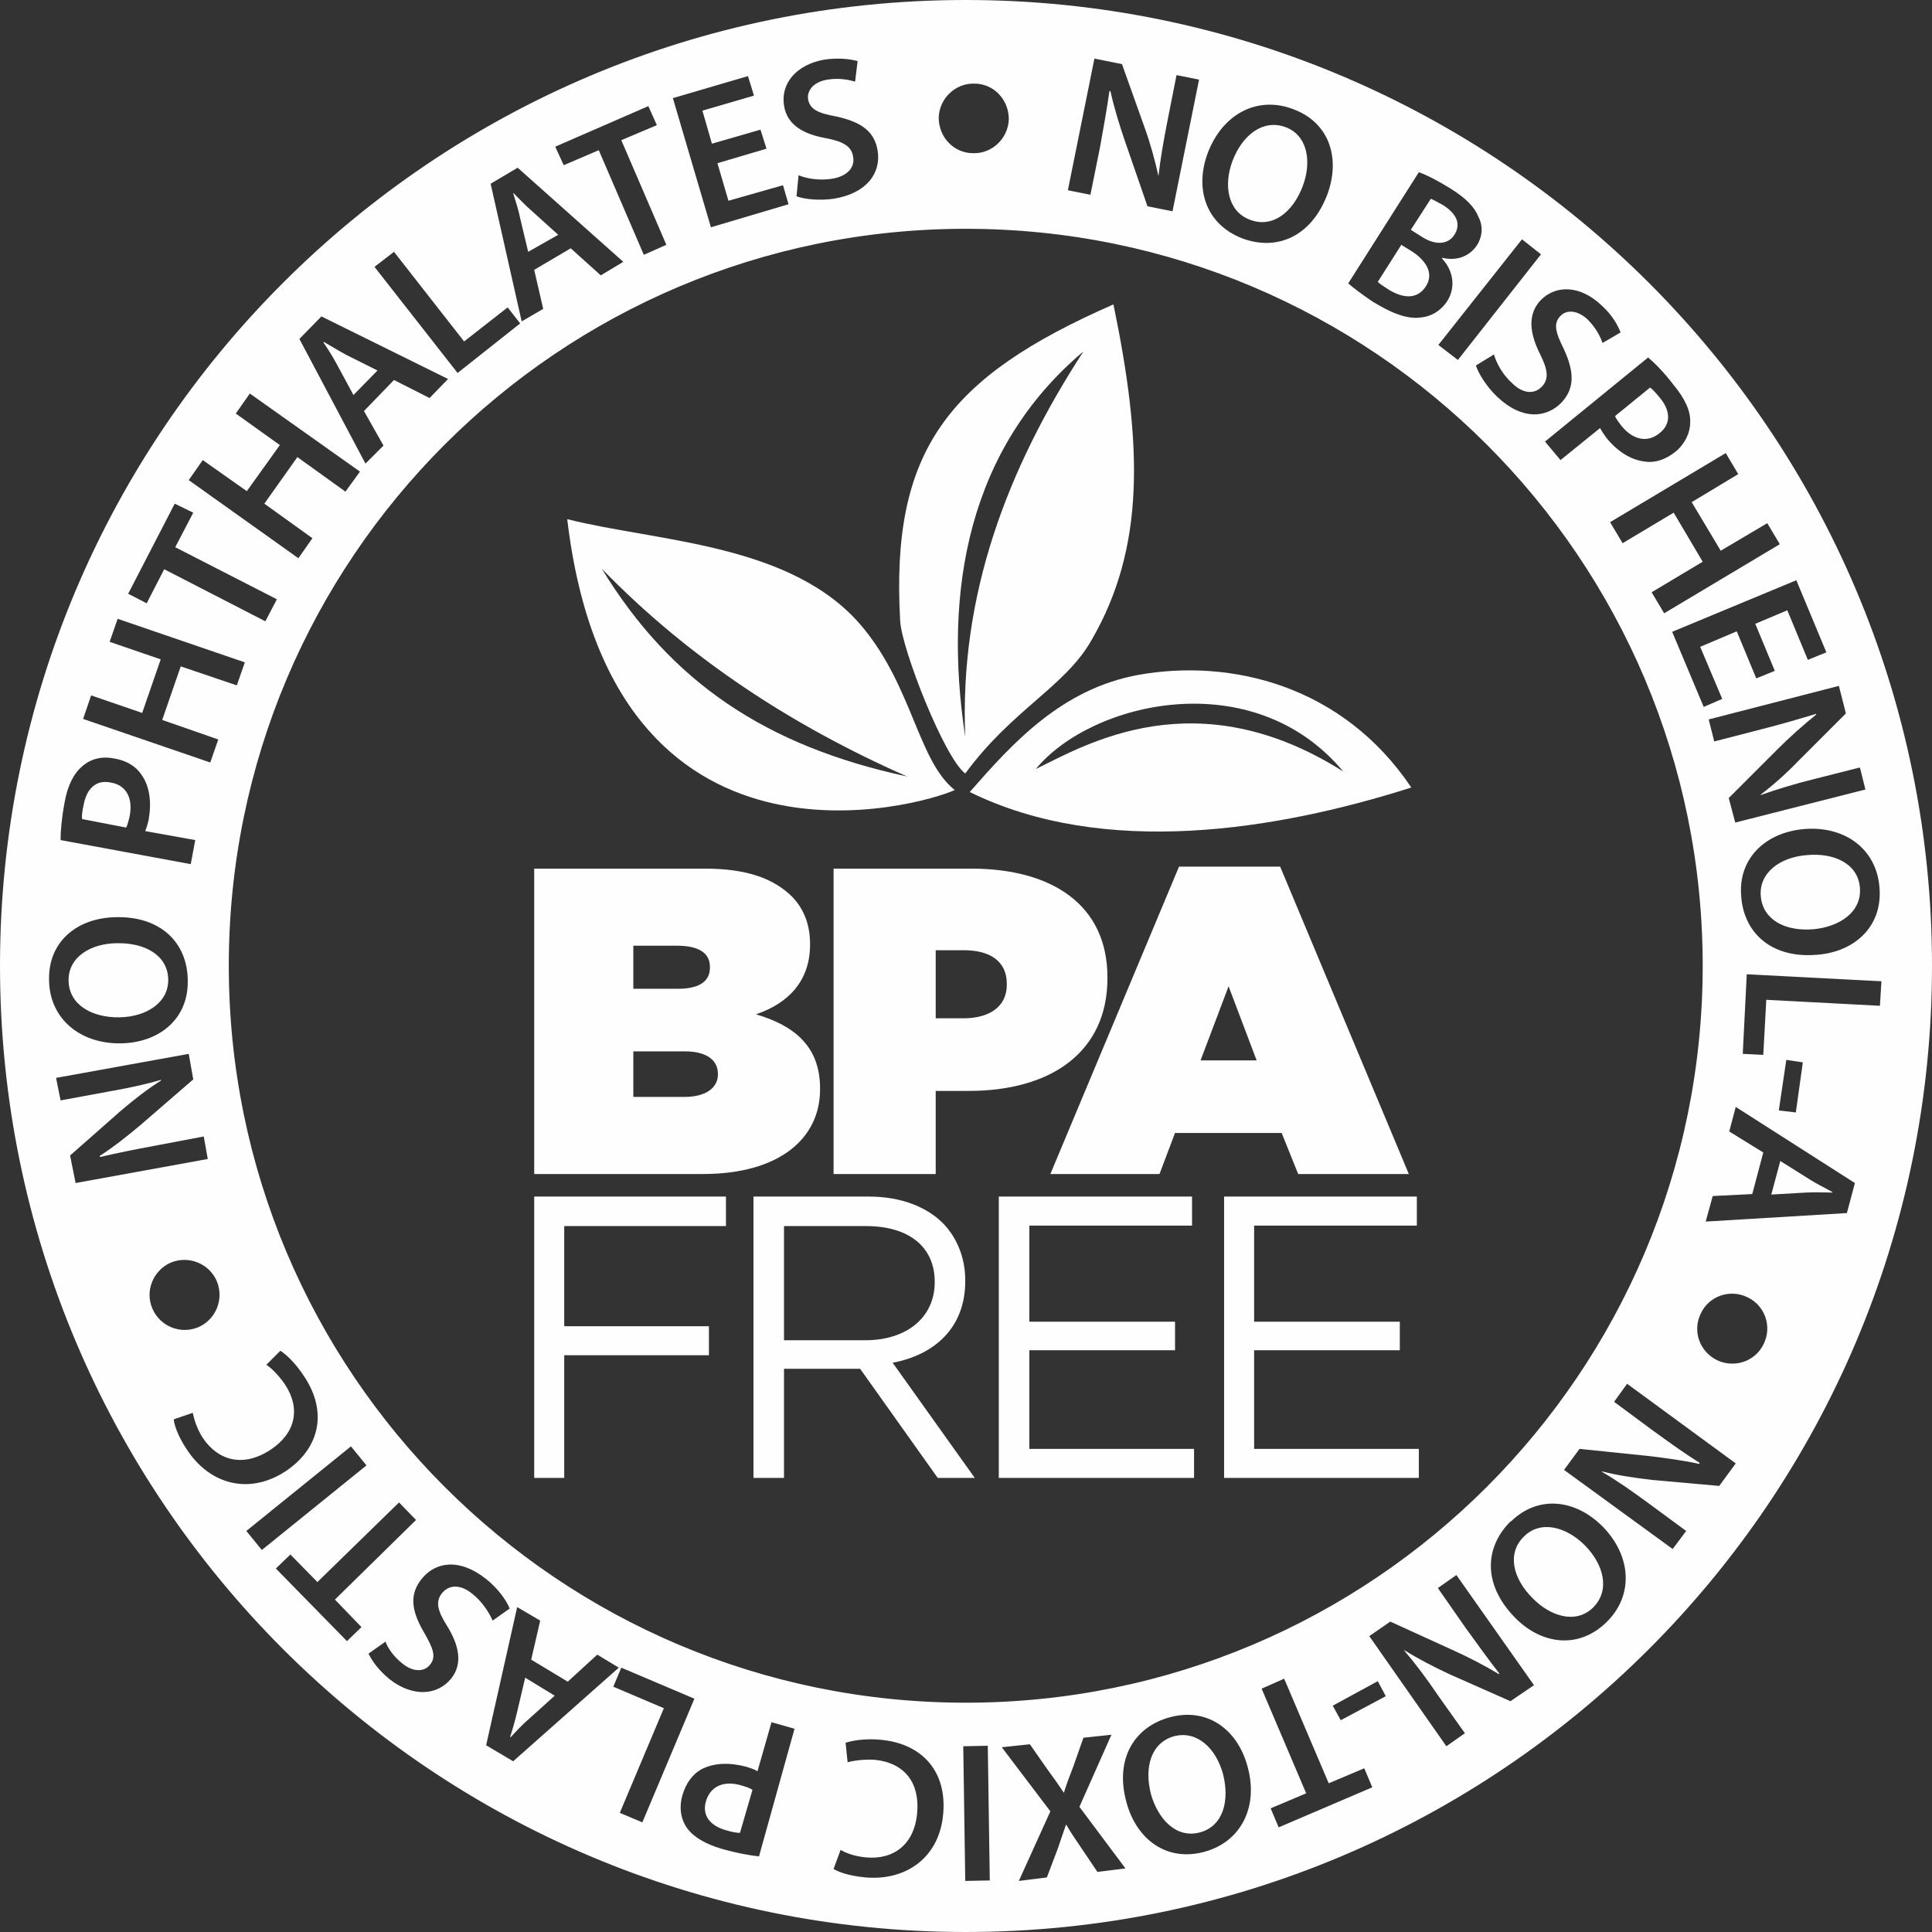
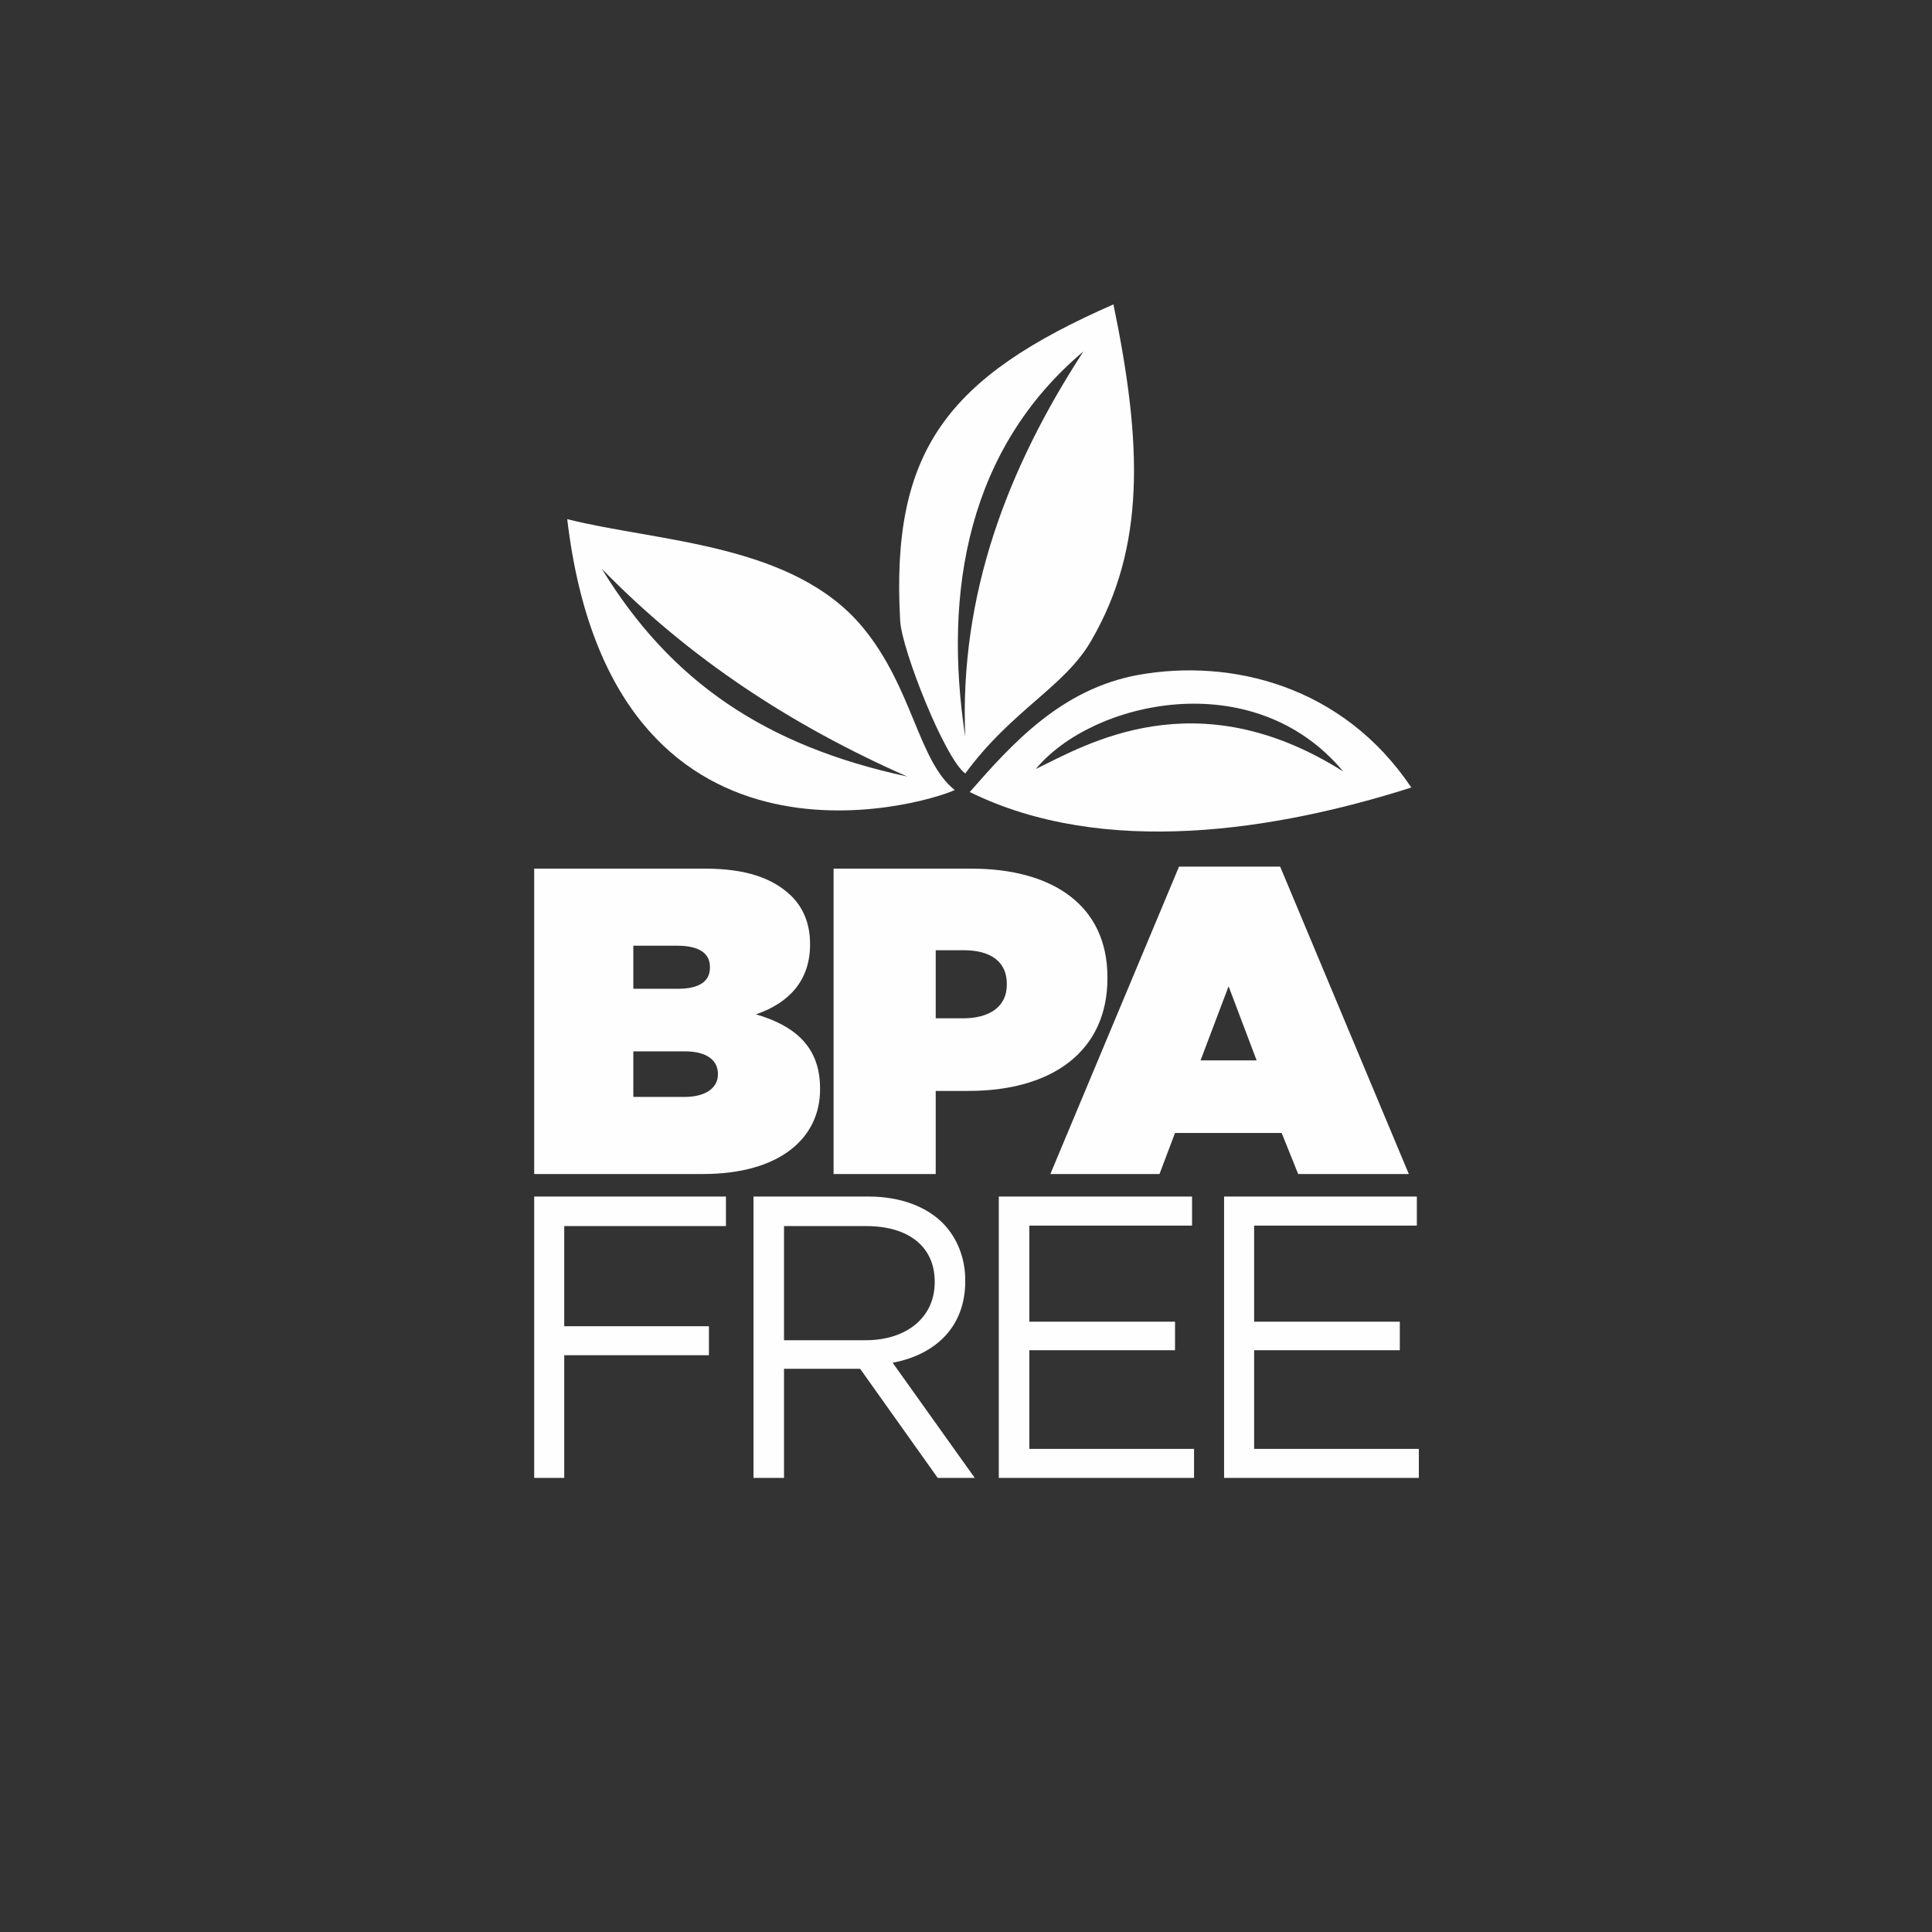
<svg xmlns="http://www.w3.org/2000/svg" xml:space="preserve" width="150px" height="150px" version="1.1" style="shape-rendering:geometricPrecision; text-rendering:geometricPrecision; image-rendering:optimizeQuality; fill-rule:evenodd; clip-rule:evenodd" viewBox="0 0 38.59 38.59">
  <rect x="0" y="0" width="38.59" height="38.59" fill="#333333" stroke="none" />
  <defs>
    <style type="text/css">
   
    .fil1 {fill:#FEFEFE}
    .fil0 {fill:#FEFEFE;fill-rule:nonzero}
   
  </style>
  </defs>
  <g id="Layer_x0020_1">
    <path id="leaf3" class="fil0" d="M28.19 15.73c-2.7,0.86 -6.14,1.41 -8.82,0.09 0.85,-0.97 1.83,-2.06 3.37,-2.34 1.85,-0.33 4.08,0.21 5.45,2.25zm-1.36 -0.32c-1.8,-2.16 -5.03,-1.4 -6.14,-0.05 0.99,-0.48 3.2,-1.81 6.14,0.05z" />
-     <path id="leaf2" class="fil0" d="M22.24 6.08c-3.33,1.46 -4.45,2.93 -4.26,6.32 0.03,0.57 0.89,2.75 1.3,3.05 0.94,-1.28 1.99,-1.73 2.52,-2.66 1.08,-1.86 1.02,-3.91 0.44,-6.71zm-2.96 8.64c-0.45,-2.94 0.07,-5.77 2.36,-7.7 -1.52,2.34 -2.48,4.86 -2.36,7.7z" />
+     <path id="leaf2" class="fil0" d="M22.24 6.08c-3.33,1.46 -4.45,2.93 -4.26,6.32 0.03,0.57 0.89,2.75 1.3,3.05 0.94,-1.28 1.99,-1.73 2.52,-2.66 1.08,-1.86 1.02,-3.91 0.44,-6.71zm-2.96 8.64c-0.45,-2.94 0.07,-5.77 2.36,-7.7 -1.52,2.34 -2.48,4.86 -2.36,7.7" />
    <path id="leaf1" class="fil0" d="M17.24 12.54c-1.39,-1.69 -4.08,-1.71 -5.91,-2.17 0.89,7.53 7.1,5.71 7.74,5.41 -0.73,-0.58 -0.84,-2.04 -1.83,-3.24zm-5.22 -1.18c1.75,1.8 3.81,3.14 6.1,4.15 -2.83,-0.61 -4.72,-1.89 -6.1,-4.15z" />
    <path id="bpa" class="fil0" d="M10.67 17.35l3.41 0c0.84,0 1.37,0.2 1.73,0.55 0.22,0.22 0.37,0.53 0.37,0.95l0 0.02c0,0.72 -0.43,1.17 -1.08,1.39 0.78,0.23 1.28,0.65 1.28,1.48l0 0.02c0,0.97 -0.8,1.69 -2.34,1.69l-3.37 0 0 -6.1zm2.87 2.4c0.43,0 0.64,-0.15 0.64,-0.42l0 -0.02c0,-0.27 -0.22,-0.42 -0.65,-0.42l-0.88 0 0 0.86 0.89 0 0 0zm0.13 2.16c0.44,0 0.67,-0.19 0.67,-0.45l0 -0.01c0,-0.27 -0.22,-0.45 -0.66,-0.45l-1.03 0 0 0.91 1.02 0 0 0zm2.98 -4.56l2.75 0c1.62,0 2.72,0.73 2.72,2.17l0 0.02c0,1.47 -1.12,2.25 -2.77,2.25l-0.66 0 0 1.66 -2.04 0 0 -6.1zm2.59 2.99c0.52,0 0.87,-0.23 0.87,-0.67l0 -0.02c0,-0.44 -0.32,-0.67 -0.86,-0.67l-0.56 0 0 1.36 0.55 0 0 0zm4.31 -3.03l2.02 0 2.57 6.14 -2.21 0 -0.33 -0.82 -2.13 0 -0.31 0.82 -2.18 0 2.57 -6.14zm1.55 3.87l-0.56 -1.48 -0.56 1.48 1.12 0z" />
    <path id="free" class="fil0" d="M10.67 23.9l3.83 0 0 0.59 -3.23 0 0 2 2.89 0 0 0.58 -2.89 0 0 2.45 -0.6 0 0 -5.62 0 0zm4.38 0l2.3 0c0.65,0 1.18,0.21 1.51,0.56 0.26,0.28 0.42,0.67 0.42,1.11l0 0.02c0,0.93 -0.61,1.47 -1.45,1.63l1.64 2.3 -0.74 0 -1.55 -2.18 -1.52 0 0 2.18 -0.61 0 0 -5.62zm2.24 2.87c0.8,0 1.38,-0.44 1.38,-1.16l0 -0.01c0,-0.69 -0.51,-1.11 -1.37,-1.11l-1.64 0 0 2.28 1.63 0zm2.66 -2.87l3.86 0 0 0.58 -3.25 0 0 1.92 2.91 0 0 0.57 -2.91 0 0 1.97 3.29 0 0 0.58 -3.9 0 0 -5.62 0 0zm4.5 0l3.85 0 0 0.58 -3.25 0 0 1.92 2.91 0 0 0.57 -2.91 0 0 1.97 3.29 0 0 0.58 -3.89 0 0 -5.62 0 0z" />
-     <path class="fil1" d="M38.59 19.29c0,-10.65 -8.64,-19.29 -19.3,-19.29 -10.65,0 -19.29,8.64 -19.29,19.29 0,10.66 8.64,19.3 19.29,19.3 10.66,0 19.3,-8.64 19.3,-19.3zm-4.58 0c0,-8.13 -6.59,-14.72 -14.72,-14.72 -8.13,0 -14.72,6.59 -14.72,14.72 0,8.13 6.59,14.72 14.72,14.72 8.13,0 14.72,-6.59 14.72,-14.72zm-29.86 3.86l-2.64 0.48 -0.11 -0.55 1.01 -0.89c0.27,-0.23 0.54,-0.44 0.81,-0.61l-0.01 -0.01c-0.34,0.1 -0.68,0.17 -1.08,0.24l-0.92 0.17 -0.09 -0.45 2.65 -0.48 0.09 0.51 -1.04 0.9c-0.26,0.22 -0.55,0.45 -0.83,0.63l0.01 0.02c0.34,-0.08 0.69,-0.15 1.12,-0.23l0.95 -0.18 0.08 0.45zm-0.4 -3.57c0.02,0.76 -0.56,1.25 -1.34,1.26 -0.82,0.01 -1.42,-0.5 -1.43,-1.26 -0.02,-0.78 0.57,-1.25 1.34,-1.26 0.9,-0.02 1.42,0.52 1.43,1.25l0 0.01zm-0.39 -0.02c-0.01,-0.47 -0.45,-0.73 -1.02,-0.72 -0.5,0 -0.98,0.26 -0.97,0.75 0.01,0.49 0.48,0.74 1.02,0.73 0.53,-0.01 0.98,-0.29 0.97,-0.76l0 0zm-2.15 -2.78c0,-0.18 0.02,-0.43 0.08,-0.75 0.06,-0.35 0.19,-0.59 0.36,-0.73 0.16,-0.14 0.38,-0.2 0.63,-0.15 0.25,0.04 0.44,0.16 0.55,0.33 0.16,0.23 0.2,0.54 0.14,0.89 -0.02,0.09 -0.04,0.16 -0.07,0.23l1 0.18 -0.09 0.48 -2.6 -0.48zm1.31 -0.25c0.03,-0.06 0.05,-0.14 0.07,-0.23 0.07,-0.36 -0.07,-0.62 -0.38,-0.67 -0.29,-0.06 -0.48,0.12 -0.54,0.45 -0.03,0.13 -0.04,0.23 -0.03,0.28l0.88 0.17zm-0.7 -2.64l1.02 0.35 0.37 -1.07 -1.02 -0.35 0.16 -0.46 2.54 0.87 -0.16 0.46 -1.12 -0.38 -0.37 1.07 1.12 0.39 -0.16 0.46 -2.54 -0.87 0.16 -0.47zm1.46 -2.52l-0.35 0.68 -0.37 -0.19 0.93 -1.8 0.37 0.18 -0.36 0.69 2.03 1.04 -0.23 0.44 -2.02 -1.04zm0.77 -2.18l0.88 0.62 0.66 -0.92 -0.88 -0.63 0.28 -0.4 2.2 1.56 -0.29 0.4 -0.96 -0.69 -0.66 0.93 0.96 0.69 -0.28 0.4 -2.19 -1.56 0.28 -0.4zm3.22 -0.98l0.39 0.69 -0.36 0.36 -1.32 -2.49 0.44 -0.45 2.53 1.25 -0.37 0.38 -0.71 -0.36 -0.6 0.62zm0.27 -0.81l-0.62 -0.31c-0.15,-0.08 -0.31,-0.18 -0.45,-0.26l-0.01 0.01c0.09,0.13 0.19,0.29 0.27,0.44l0.33 0.61 0.48 -0.49zm-0.06 -2.07l0.39 -0.3 1.4 1.79 0.87 -0.68 0.25 0.32 -1.25 0.99 -1.66 -2.12zm3.19 0.06l0.18 0.78 -0.43 0.25 -0.62 -2.75 0.54 -0.32 2.11 1.88 -0.45 0.27 -0.6 -0.54 -0.73 0.43zm0.48 -0.7l-0.52 -0.47c-0.13,-0.11 -0.26,-0.25 -0.37,-0.36l-0.01 0c0.05,0.16 0.11,0.34 0.14,0.5l0.16 0.67 0.6 -0.34zm0.81 -1.69l-0.7 0.3 -0.17 -0.37 1.86 -0.81 0.17 0.38 -0.71 0.3 0.9 2.09 -0.45 0.2 -0.9 -2.09zm3.35 -0.03l-0.98 0.29 0.22 0.75 1.09 -0.31 0.11 0.38 -1.55 0.46 -0.76 -2.58 1.5 -0.44 0.12 0.39 -1.03 0.3 0.19 0.66 0.97 -0.28 0.12 0.38zm0.64 0.53c0.17,0.07 0.42,0.11 0.67,0.07 0.31,-0.05 0.46,-0.23 0.42,-0.44 -0.03,-0.2 -0.18,-0.3 -0.54,-0.37 -0.46,-0.08 -0.78,-0.27 -0.84,-0.65 -0.07,-0.44 0.24,-0.82 0.81,-0.92 0.29,-0.04 0.51,-0.01 0.66,0.03l-0.05 0.41c-0.11,-0.03 -0.3,-0.08 -0.55,-0.04 -0.31,0.05 -0.41,0.24 -0.39,0.39 0.04,0.21 0.2,0.28 0.58,0.35 0.49,0.11 0.75,0.3 0.81,0.68 0.07,0.43 -0.2,0.85 -0.88,0.96 -0.28,0.04 -0.59,0.01 -0.74,-0.05l0.04 -0.42zm4.2 -1.12c-0.01,0.38 -0.33,0.69 -0.71,0.68 -0.39,0 -0.69,-0.32 -0.69,-0.71 0.01,-0.38 0.33,-0.69 0.71,-0.68 0.4,0 0.69,0.33 0.69,0.71zm1.18 1.42l0.53 -2.63 0.55 0.11 0.45 1.26c0.12,0.33 0.21,0.67 0.28,0.98l0 -0.01c0.04,-0.35 0.1,-0.69 0.18,-1.1l0.18 -0.91 0.45 0.09 -0.53 2.63 -0.5 -0.1 -0.45 -1.3c-0.11,-0.32 -0.22,-0.68 -0.29,-1l-0.02 0c-0.05,0.35 -0.11,0.69 -0.19,1.13l-0.19 0.94 -0.45 -0.09zm3.48 0.96c-0.72,-0.28 -0.96,-0.99 -0.68,-1.72 0.3,-0.77 0.99,-1.13 1.7,-0.86 0.73,0.27 0.95,0.99 0.68,1.71 -0.32,0.84 -1.01,1.13 -1.7,0.87l0 0zm0.16 -0.37c0.44,0.17 0.85,-0.14 1.05,-0.67 0.18,-0.47 0.11,-1.01 -0.34,-1.18 -0.46,-0.17 -0.87,0.17 -1.06,0.67 -0.19,0.5 -0.09,1.02 0.35,1.18l0 0zm3.37 -0.95c0.15,0.05 0.4,0.18 0.64,0.33 0.3,0.19 0.47,0.36 0.55,0.56 0.09,0.17 0.09,0.38 -0.03,0.57 -0.14,0.21 -0.39,0.32 -0.69,0.25l-0.01 0.01c0.2,0.21 0.3,0.54 0.11,0.85 -0.13,0.2 -0.32,0.31 -0.52,0.33 -0.25,0.04 -0.56,-0.06 -0.98,-0.32 -0.22,-0.15 -0.39,-0.28 -0.48,-0.36l1.41 -2.22zm-0.82 2.19c0.05,0.05 0.12,0.09 0.21,0.15 0.27,0.17 0.57,0.22 0.75,-0.06 0.17,-0.26 0,-0.52 -0.28,-0.7l-0.21 -0.13 -0.47 0.74zm0.66 -1.04l0.22 0.14c0.28,0.18 0.53,0.15 0.65,-0.04 0.14,-0.22 0.04,-0.42 -0.22,-0.59 -0.13,-0.07 -0.2,-0.11 -0.25,-0.13l-0.4 0.62zm2.6 0.49l-1.66 2.11 -0.39 -0.3 1.67 -2.11 0.38 0.3zm-0.94 2c0.05,0.17 0.17,0.4 0.36,0.57 0.22,0.22 0.45,0.23 0.6,0.07 0.14,-0.15 0.12,-0.33 -0.04,-0.65 -0.21,-0.42 -0.25,-0.79 0.01,-1.07 0.31,-0.32 0.8,-0.3 1.22,0.1 0.22,0.2 0.32,0.39 0.38,0.54l-0.36 0.21c-0.04,-0.11 -0.12,-0.29 -0.3,-0.47 -0.23,-0.21 -0.44,-0.18 -0.54,-0.07 -0.15,0.15 -0.1,0.33 0.07,0.67 0.21,0.46 0.21,0.78 -0.05,1.06 -0.3,0.31 -0.79,0.36 -1.29,-0.12 -0.21,-0.2 -0.37,-0.46 -0.42,-0.62l0.36 -0.22zm3.08 0.06c0.14,0.12 0.31,0.29 0.51,0.55 0.23,0.28 0.34,0.52 0.33,0.75 0,0.2 -0.1,0.42 -0.29,0.58 -0.2,0.16 -0.41,0.23 -0.61,0.2 -0.28,-0.03 -0.55,-0.2 -0.77,-0.47 -0.05,-0.07 -0.1,-0.14 -0.13,-0.2l-0.79 0.64 -0.31 -0.37 2.06 -1.68zm-0.66 1.17c0.02,0.06 0.07,0.12 0.13,0.2 0.23,0.28 0.52,0.34 0.76,0.14 0.23,-0.18 0.22,-0.45 0,-0.71 -0.08,-0.1 -0.15,-0.17 -0.19,-0.2l-0.7 0.57zm2.46 1.16l-0.93 0.56 0.58 0.97 0.93 -0.55 0.25 0.42 -2.31 1.38 -0.25 -0.42 1.02 -0.61 -0.58 -0.98 -1.02 0.61 -0.25 -0.42 2.31 -1.38 0.25 0.42zm0.36 4.08l-0.39 -0.94 -0.73 0.31 0.44 1.04 -0.37 0.16 -0.63 -1.5 2.48 -1.03 0.6 1.44 -0.37 0.15 -0.41 -0.99 -0.64 0.27 0.39 0.94 -0.37 0.15zm-0.95 0.82l2.6 -0.67 0.14 0.55 -0.95 0.95c-0.24,0.25 -0.5,0.48 -0.75,0.67l0 0.01c0.34,-0.12 0.67,-0.22 1.07,-0.32l0.91 -0.23 0.11 0.44 -2.6 0.66 -0.13 -0.49 0.97 -0.97c0.24,-0.24 0.52,-0.49 0.78,-0.7l-0.01 -0.01c-0.33,0.1 -0.67,0.2 -1.1,0.31l-0.93 0.24 -0.11 -0.44zm0.65 3.54c-0.07,-0.75 0.47,-1.28 1.25,-1.35 0.82,-0.07 1.45,0.4 1.51,1.16 0.07,0.77 -0.48,1.29 -1.24,1.35 -0.9,0.08 -1.46,-0.42 -1.52,-1.15l0 -0.01zm0.39 -0.01c0.04,0.48 0.5,0.71 1.06,0.66 0.51,-0.05 0.96,-0.34 0.92,-0.83 -0.04,-0.49 -0.53,-0.7 -1.06,-0.65 -0.53,0.04 -0.96,0.35 -0.92,0.82l0 0zm2.41 1.7l-0.03 0.49 -2.27 -0.12 -0.06 1.1 -0.41 -0.02 0.08 -1.59 2.69 0.14zm-1.71 2.62l-0.34 -0.04 0.15 -1.01 0.33 0.05 -0.14 1zm-0.65 0.8l-0.68 -0.42 0.13 -0.49 2.38 1.52 -0.16 0.6 -2.82 0.17 0.14 -0.51 0.79 -0.04 0.22 -0.83zm0.16 0.84l0.7 -0.04c0.17,-0.01 0.36,0 0.52,0l0 -0.01c-0.14,-0.08 -0.31,-0.16 -0.45,-0.25l-0.59 -0.37 -0.18 0.67zm-1.08 3.31c-0.35,-0.17 -0.5,-0.58 -0.33,-0.93 0.16,-0.35 0.58,-0.5 0.93,-0.33 0.35,0.16 0.5,0.58 0.33,0.93 -0.17,0.36 -0.59,0.49 -0.93,0.33zm-1.8 0.47l2.17 1.59 -0.33 0.45 -1.34 -0.12c-0.34,-0.04 -0.69,-0.09 -1,-0.17l0 0.01c0.31,0.18 0.59,0.38 0.92,0.62l0.76 0.56 -0.27 0.36 -2.17 -1.58 0.31 -0.42 1.36 0.14c0.34,0.04 0.71,0.09 1.03,0.16l0.01 -0.02c-0.29,-0.18 -0.58,-0.39 -0.94,-0.65l-0.77 -0.57 0.26 -0.36zm-2.32 2.75c0.54,-0.53 1.29,-0.45 1.84,0.11 0.57,0.59 0.61,1.37 0.07,1.9 -0.56,0.55 -1.31,0.45 -1.84,-0.1 -0.63,-0.65 -0.6,-1.39 -0.08,-1.91l0.01 0zm0.26 0.3c-0.34,0.33 -0.23,0.83 0.17,1.23 0.35,0.36 0.86,0.53 1.21,0.19 0.35,-0.35 0.21,-0.86 -0.16,-1.24 -0.38,-0.38 -0.89,-0.51 -1.22,-0.18l0 0zm-1.35 0.77l1.55 2.2 -0.47 0.32 -1.22 -0.54c-0.32,-0.15 -0.63,-0.31 -0.9,-0.48l0 0.01c0.23,0.27 0.44,0.55 0.67,0.89l0.54 0.76 -0.37 0.26 -1.54 -2.2 0.42 -0.29 1.25 0.57c0.31,0.14 0.64,0.31 0.92,0.48l0.01 -0.01c-0.21,-0.27 -0.42,-0.56 -0.68,-0.92l-0.55 -0.79 0.37 -0.26zm-2.31 2.9l-0.16 -0.29 0.9 -0.49 0.16 0.3 -0.9 0.48zm-0.24 1.26l0.71 -0.3 0.16 0.38 -1.87 0.8 -0.16 -0.38 0.71 -0.3 -0.89 -2.09 0.45 -0.2 0.89 2.09zm-3.17 -1.32c0.74,-0.2 1.35,0.24 1.55,0.99 0.22,0.8 -0.13,1.5 -0.87,1.7 -0.75,0.2 -1.35,-0.25 -1.55,-0.99 -0.24,-0.87 0.16,-1.51 0.87,-1.7l0 0zm0.08 0.38c-0.46,0.13 -0.6,0.62 -0.46,1.16 0.14,0.49 0.5,0.89 0.98,0.76 0.47,-0.13 0.59,-0.64 0.46,-1.16 -0.14,-0.52 -0.52,-0.88 -0.98,-0.76l0 0zm-2.88 0.16l0.35 0.5c0.14,0.19 0.23,0.32 0.33,0.47l0 0c0.05,-0.17 0.11,-0.32 0.19,-0.53l0.2 -0.57 0.56 -0.06 -0.64 1.44 0.92 1.23 -0.56 0.07 -0.35 -0.52c-0.11,-0.16 -0.19,-0.28 -0.27,-0.42l-0.01 0c-0.06,0.17 -0.1,0.3 -0.16,0.47l-0.22 0.58 -0.56 0.07 0.63 -1.39 -0.97 -1.28 0.56 -0.06zm-1.29 2.73l-0.04 -2.69 0.49 -0.01 0.04 2.69 -0.49 0.01zm-2.39 -2.76c0.12,-0.04 0.38,-0.09 0.7,-0.06 0.85,0.08 1.32,0.65 1.25,1.47 -0.07,0.88 -0.74,1.35 -1.55,1.28 -0.33,-0.03 -0.55,-0.11 -0.64,-0.17l0.14 -0.38c0.12,0.07 0.29,0.13 0.51,0.15 0.55,0.05 0.97,-0.26 1.02,-0.9 0.05,-0.59 -0.25,-0.99 -0.85,-1.05 -0.19,-0.01 -0.4,0.01 -0.54,0.05l-0.04 -0.39zm-1.73 2.27c-0.18,-0.02 -0.42,-0.06 -0.74,-0.15 -0.34,-0.1 -0.57,-0.24 -0.7,-0.42 -0.12,-0.17 -0.16,-0.4 -0.09,-0.65 0.07,-0.24 0.2,-0.42 0.38,-0.52 0.25,-0.13 0.56,-0.14 0.9,-0.05 0.09,0.03 0.16,0.05 0.22,0.09l0.28 -0.98 0.46 0.13 -0.71 2.55zm-0.13 -1.33c-0.06,-0.04 -0.13,-0.06 -0.23,-0.09 -0.35,-0.1 -0.61,0.02 -0.7,0.32 -0.08,0.28 0.08,0.49 0.41,0.58 0.13,0.04 0.22,0.05 0.27,0.05l0.25 -0.86zm-2.2 0.65l-0.45 -0.19 0.88 -2.09 -1.01 -0.43 0.16 -0.38 1.46 0.62 -1.04 2.47zm-1.49 -2.81l0.59 -0.54 0.43 0.26 -2.11 1.87 -0.54 -0.32 0.62 -2.76 0.46 0.27 -0.18 0.78 0.73 0.44zm-0.85 -0.08l-0.16 0.68c-0.04,0.17 -0.09,0.35 -0.14,0.5l0.01 0.01c0.11,-0.12 0.24,-0.26 0.37,-0.37l0.51 -0.46 -0.59 -0.36zm-0.65 -1.14c-0.07,-0.16 -0.21,-0.38 -0.4,-0.53 -0.24,-0.2 -0.47,-0.19 -0.61,-0.02 -0.13,0.16 -0.1,0.34 0.09,0.64 0.25,0.4 0.33,0.77 0.09,1.07 -0.28,0.34 -0.77,0.37 -1.23,0.01 -0.23,-0.19 -0.35,-0.37 -0.42,-0.51l0.34 -0.24c0.04,0.11 0.14,0.28 0.34,0.44 0.24,0.19 0.45,0.15 0.55,0.02 0.13,-0.16 0.06,-0.33 -0.13,-0.66 -0.25,-0.43 -0.28,-0.75 -0.04,-1.05 0.27,-0.34 0.75,-0.43 1.29,0 0.23,0.18 0.41,0.43 0.47,0.59l-0.34 0.24zm-3.15 -0.42l0.53 0.55 -0.29 0.28 -1.42 -1.45 0.29 -0.28 0.54 0.55 1.63 -1.59 0.34 0.35 -1.62 1.59zm-1.77 -1.37l2.09 -1.69 0.31 0.38 -2.09 1.69 -0.31 -0.38zm0.68 -3.6c0.11,0.07 0.3,0.24 0.48,0.52 0.47,0.71 0.3,1.44 -0.38,1.89 -0.74,0.48 -1.52,0.25 -1.97,-0.44 -0.18,-0.27 -0.25,-0.49 -0.26,-0.6l0.38 -0.13c0.03,0.14 0.08,0.31 0.2,0.5 0.3,0.45 0.8,0.6 1.35,0.24 0.49,-0.32 0.62,-0.81 0.29,-1.31 -0.11,-0.16 -0.25,-0.31 -0.37,-0.39l0.28 -0.28zm-2.19 -1.76c0.36,-0.15 0.77,0.02 0.92,0.37 0.15,0.36 -0.02,0.77 -0.37,0.92 -0.36,0.15 -0.77,-0.02 -0.92,-0.38 -0.15,-0.36 0.03,-0.76 0.37,-0.91z" />
  </g>
</svg>